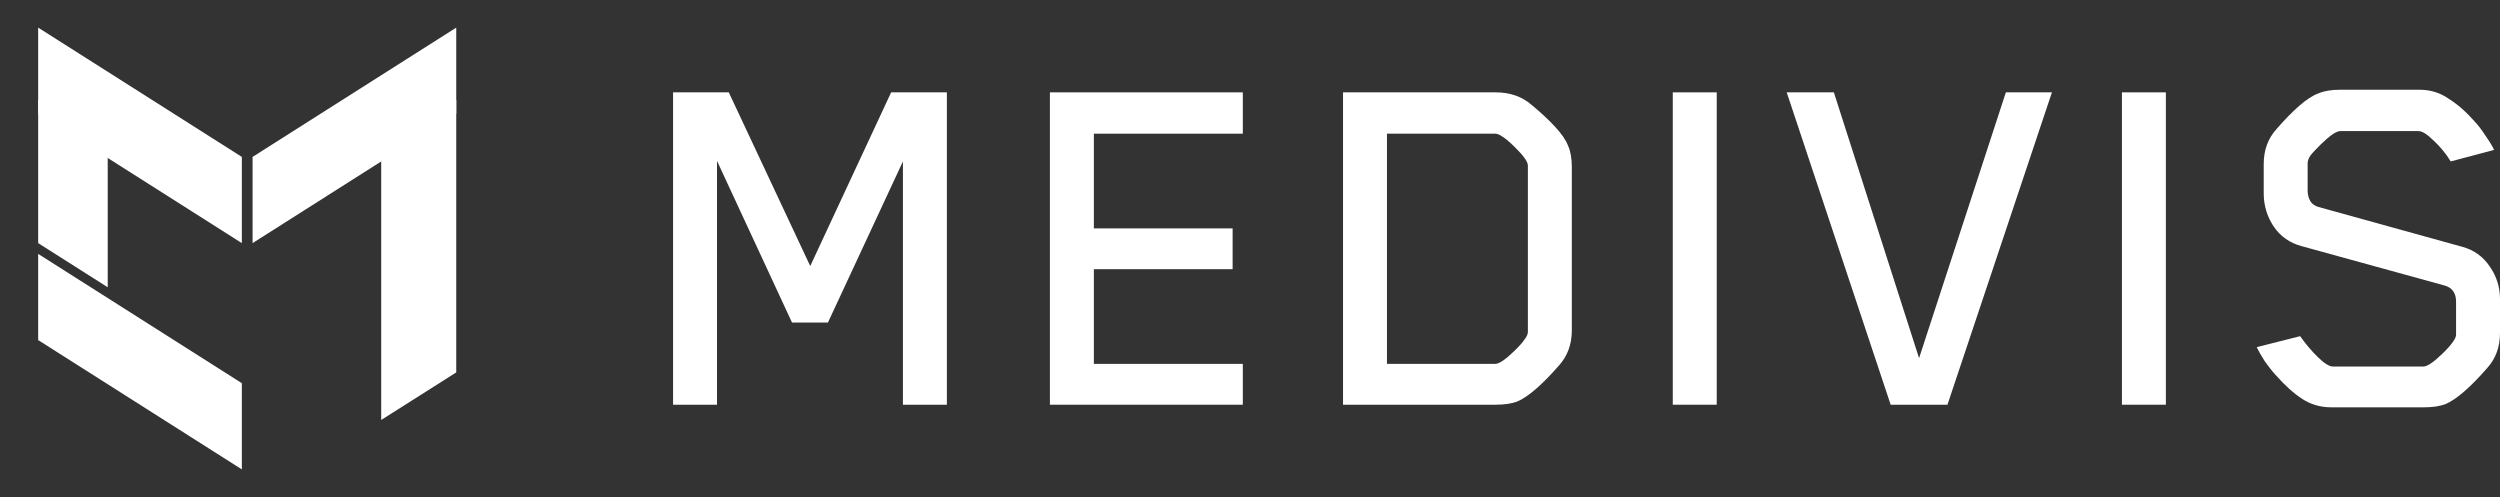
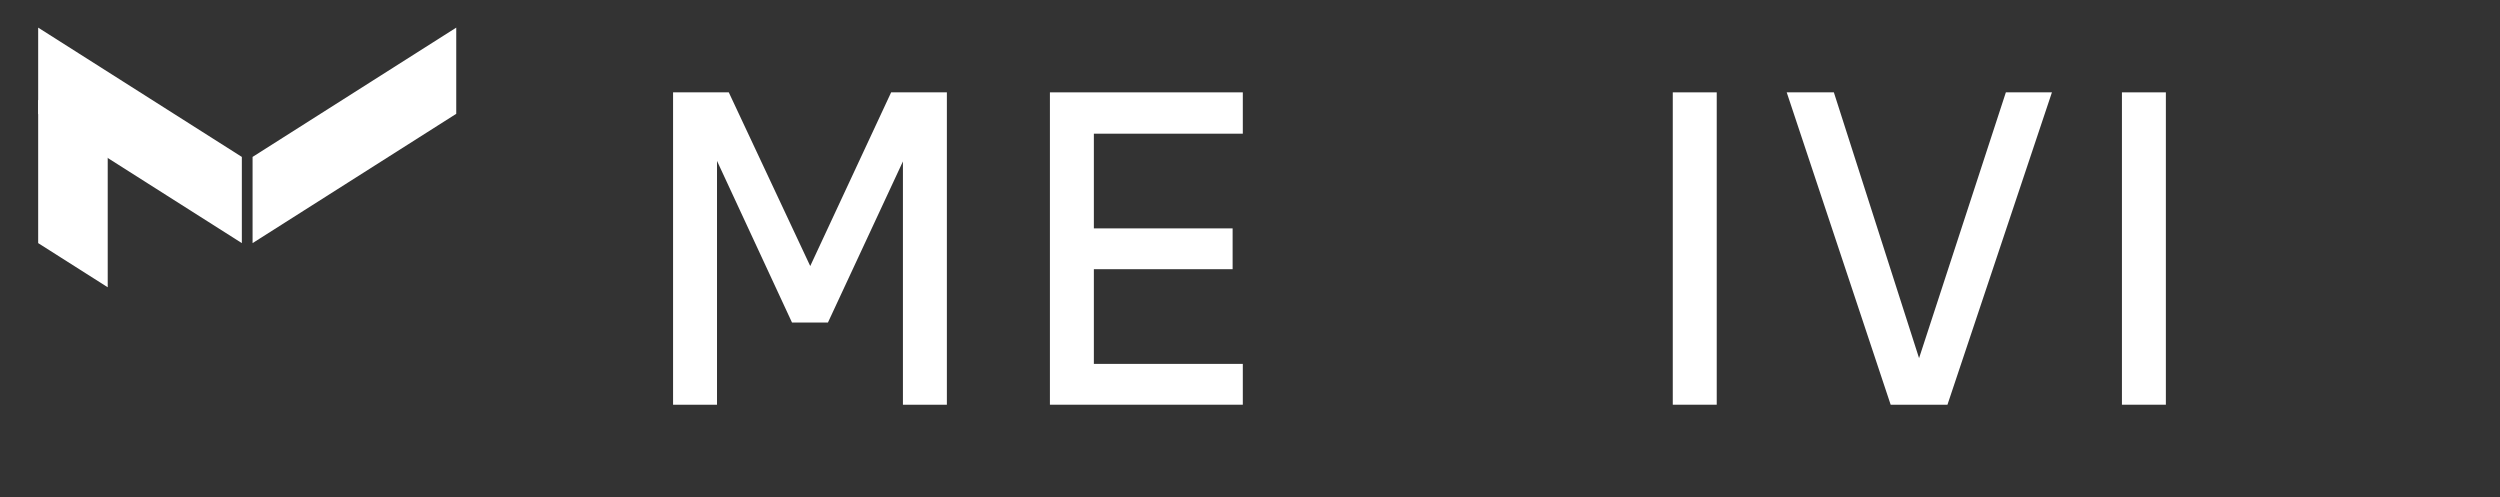
<svg xmlns="http://www.w3.org/2000/svg" width="171" height="34" viewBox="0 0 171 34" fill="none">
  <rect x="0" y="0" width="171" height="34" fill="#333333" stroke="none" />
  <g clip-path="url(#clip0_196_8125)">
    <path d="M16.542 10.733L2.611 1.889V7.785L16.542 16.629V10.733Z" fill="white" />
    <path d="M17.276 10.733L31.207 1.889V7.785L17.276 16.629V10.733Z" fill="white" />
-     <path d="M31.207 25.473V6.828L26.074 10.086V28.725L31.207 25.473Z" fill="white" />
-     <path d="M16.542 26.21V32.106L2.611 23.262V17.366L16.542 26.21Z" fill="white" />
    <path d="M2.611 16.629V6.828L7.368 9.85V19.649L2.611 16.629Z" fill="white" />
    <path d="M64.766 6.317V27.682H61.76V11.041L56.63 22.063H54.174L49.043 11.005V27.682H46.038V6.317H49.849L55.42 18.198L60.954 6.317H64.766Z" fill="white" />
    <path d="M74.82 9.144V15.622H84.311V18.413H74.82V24.89H85.008V27.682H71.814V6.317H85.008V9.144H74.82Z" fill="white" />
-     <path d="M106.376 8.679C106.816 9.156 107.109 9.586 107.255 9.968C107.426 10.349 107.512 10.826 107.512 11.399V22.6C107.512 23.554 107.219 24.354 106.633 24.998C106.095 25.618 105.582 26.143 105.094 26.572C104.605 27.002 104.165 27.3 103.774 27.467C103.384 27.61 102.894 27.682 102.308 27.682H91.863V6.317H102.308C103.286 6.317 104.104 6.604 104.764 7.176C105.399 7.701 105.936 8.202 106.376 8.679ZM104.507 11.327C104.507 11.065 104.202 10.636 103.591 10.039C103.249 9.705 102.98 9.478 102.784 9.359C102.589 9.216 102.418 9.144 102.271 9.144H94.868V24.89H102.271C102.54 24.89 102.98 24.592 103.591 23.996C103.933 23.662 104.165 23.399 104.287 23.208C104.434 23.018 104.507 22.851 104.507 22.707V11.327Z" fill="white" />
    <path d="M114.418 6.317H117.424V27.682H114.418V6.317Z" fill="white" />
    <path d="M140.352 6.317L133.206 27.682H129.321L122.211 6.317H125.436L131.264 24.497L137.201 6.317H140.352Z" fill="white" />
    <path d="M145.14 6.317H148.145V27.682H145.14V6.317Z" fill="white" />
-     <path d="M159.456 27.861C158.723 27.861 158.063 27.67 157.477 27.288C156.891 26.907 156.292 26.37 155.681 25.678C155.436 25.416 155.18 25.093 154.911 24.712C154.667 24.33 154.483 24.008 154.361 23.745L157.33 22.994C157.697 23.519 158.1 23.996 158.54 24.425C158.979 24.855 159.321 25.07 159.566 25.07H165.759C166.028 25.07 166.468 24.771 167.078 24.175C167.42 23.841 167.652 23.578 167.774 23.388C167.922 23.197 167.995 23.03 167.995 22.887V20.632C167.995 20.036 167.726 19.666 167.188 19.523L157.44 16.839C156.634 16.624 155.999 16.183 155.534 15.515C155.07 14.823 154.838 14.059 154.838 13.224V11.22C154.838 10.266 155.131 9.467 155.718 8.823C156.255 8.202 156.768 7.677 157.257 7.248C157.746 6.819 158.185 6.532 158.576 6.389C158.967 6.222 159.456 6.139 160.042 6.139H165.503C166.235 6.139 166.895 6.341 167.481 6.747C168.093 7.129 168.692 7.654 169.278 8.322C169.522 8.584 169.766 8.906 170.011 9.288C170.279 9.67 170.475 9.992 170.597 10.254L167.628 11.041C167.31 10.517 166.919 10.039 166.455 9.61C166.016 9.181 165.674 8.966 165.429 8.966H160.079C159.81 8.966 159.37 9.264 158.759 9.86C158.417 10.194 158.173 10.457 158.027 10.648C157.904 10.839 157.843 11.006 157.843 11.149V13.045C157.843 13.308 157.904 13.546 158.027 13.761C158.149 13.952 158.332 14.083 158.576 14.155L168.398 16.875C169.205 17.089 169.84 17.543 170.304 18.235C170.768 18.902 171 19.642 171 20.453V22.779C171 23.734 170.707 24.533 170.121 25.177C169.583 25.797 169.07 26.322 168.582 26.752C168.093 27.181 167.652 27.479 167.261 27.646C166.871 27.789 166.382 27.861 165.796 27.861H159.456Z" fill="white" />
  </g>
  <defs>
    <clipPath id="clip0_196_8125">
      <rect width="171" height="34" fill="white" />
    </clipPath>
  </defs>
</svg>